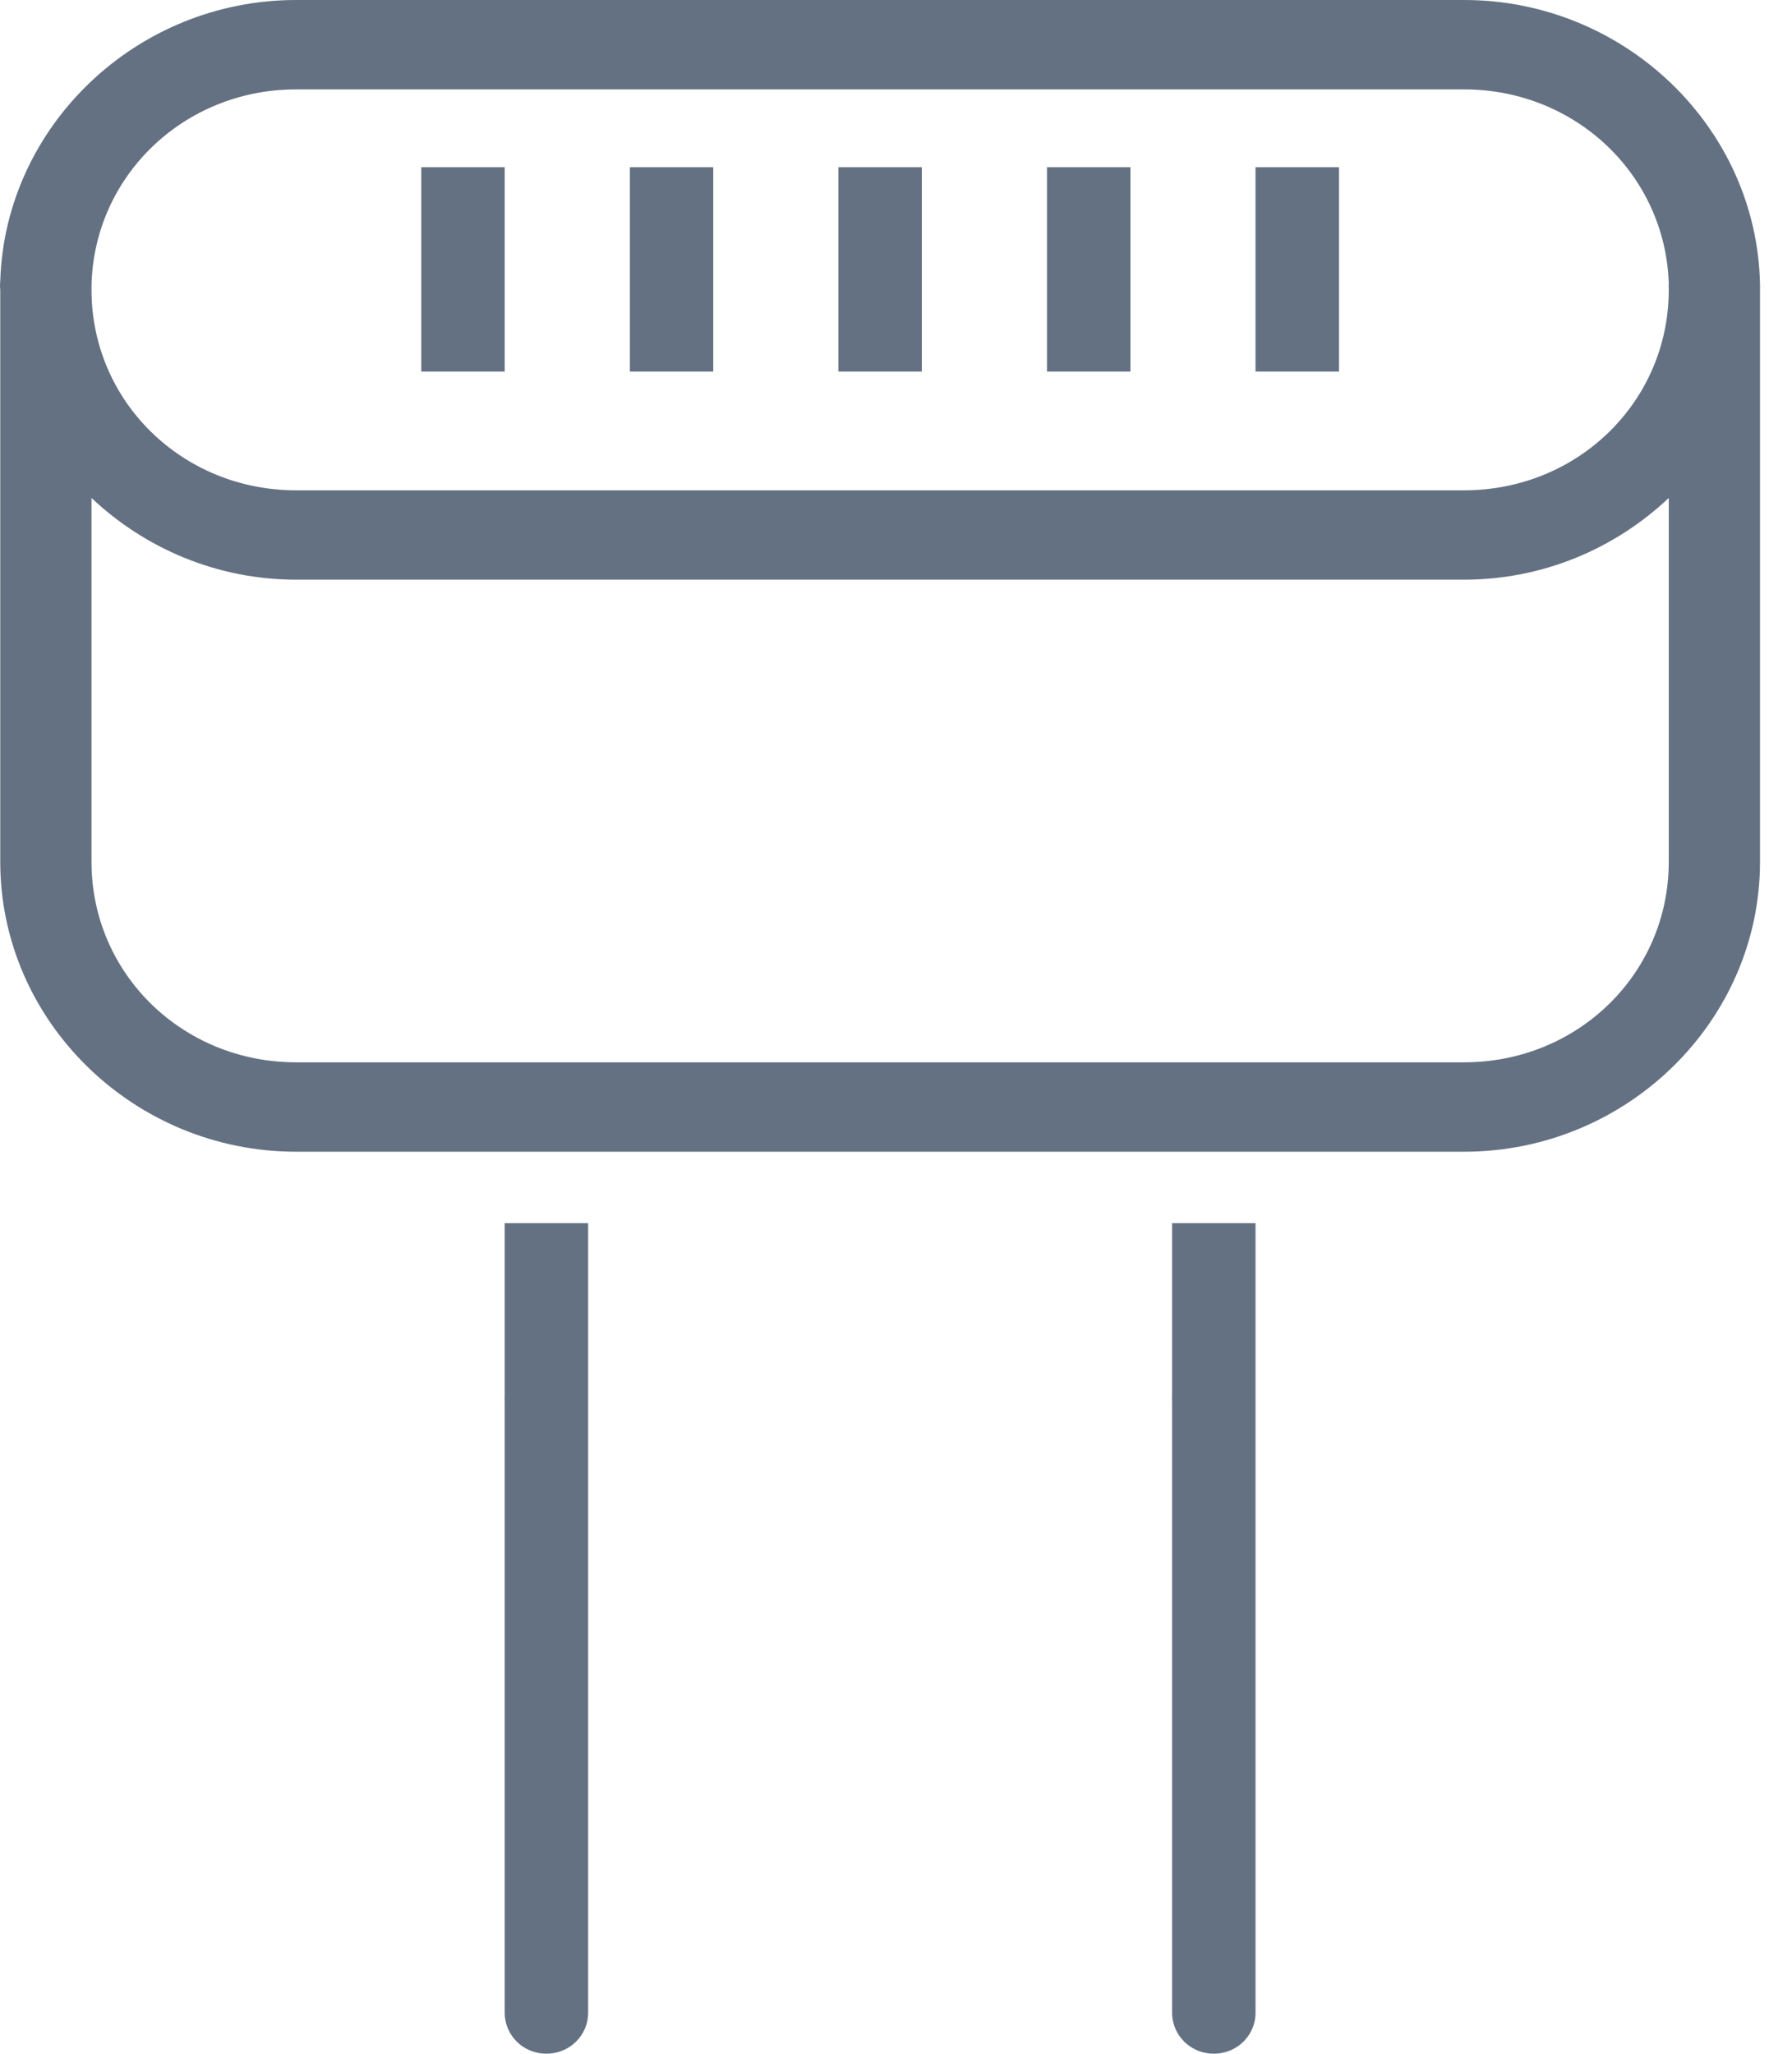
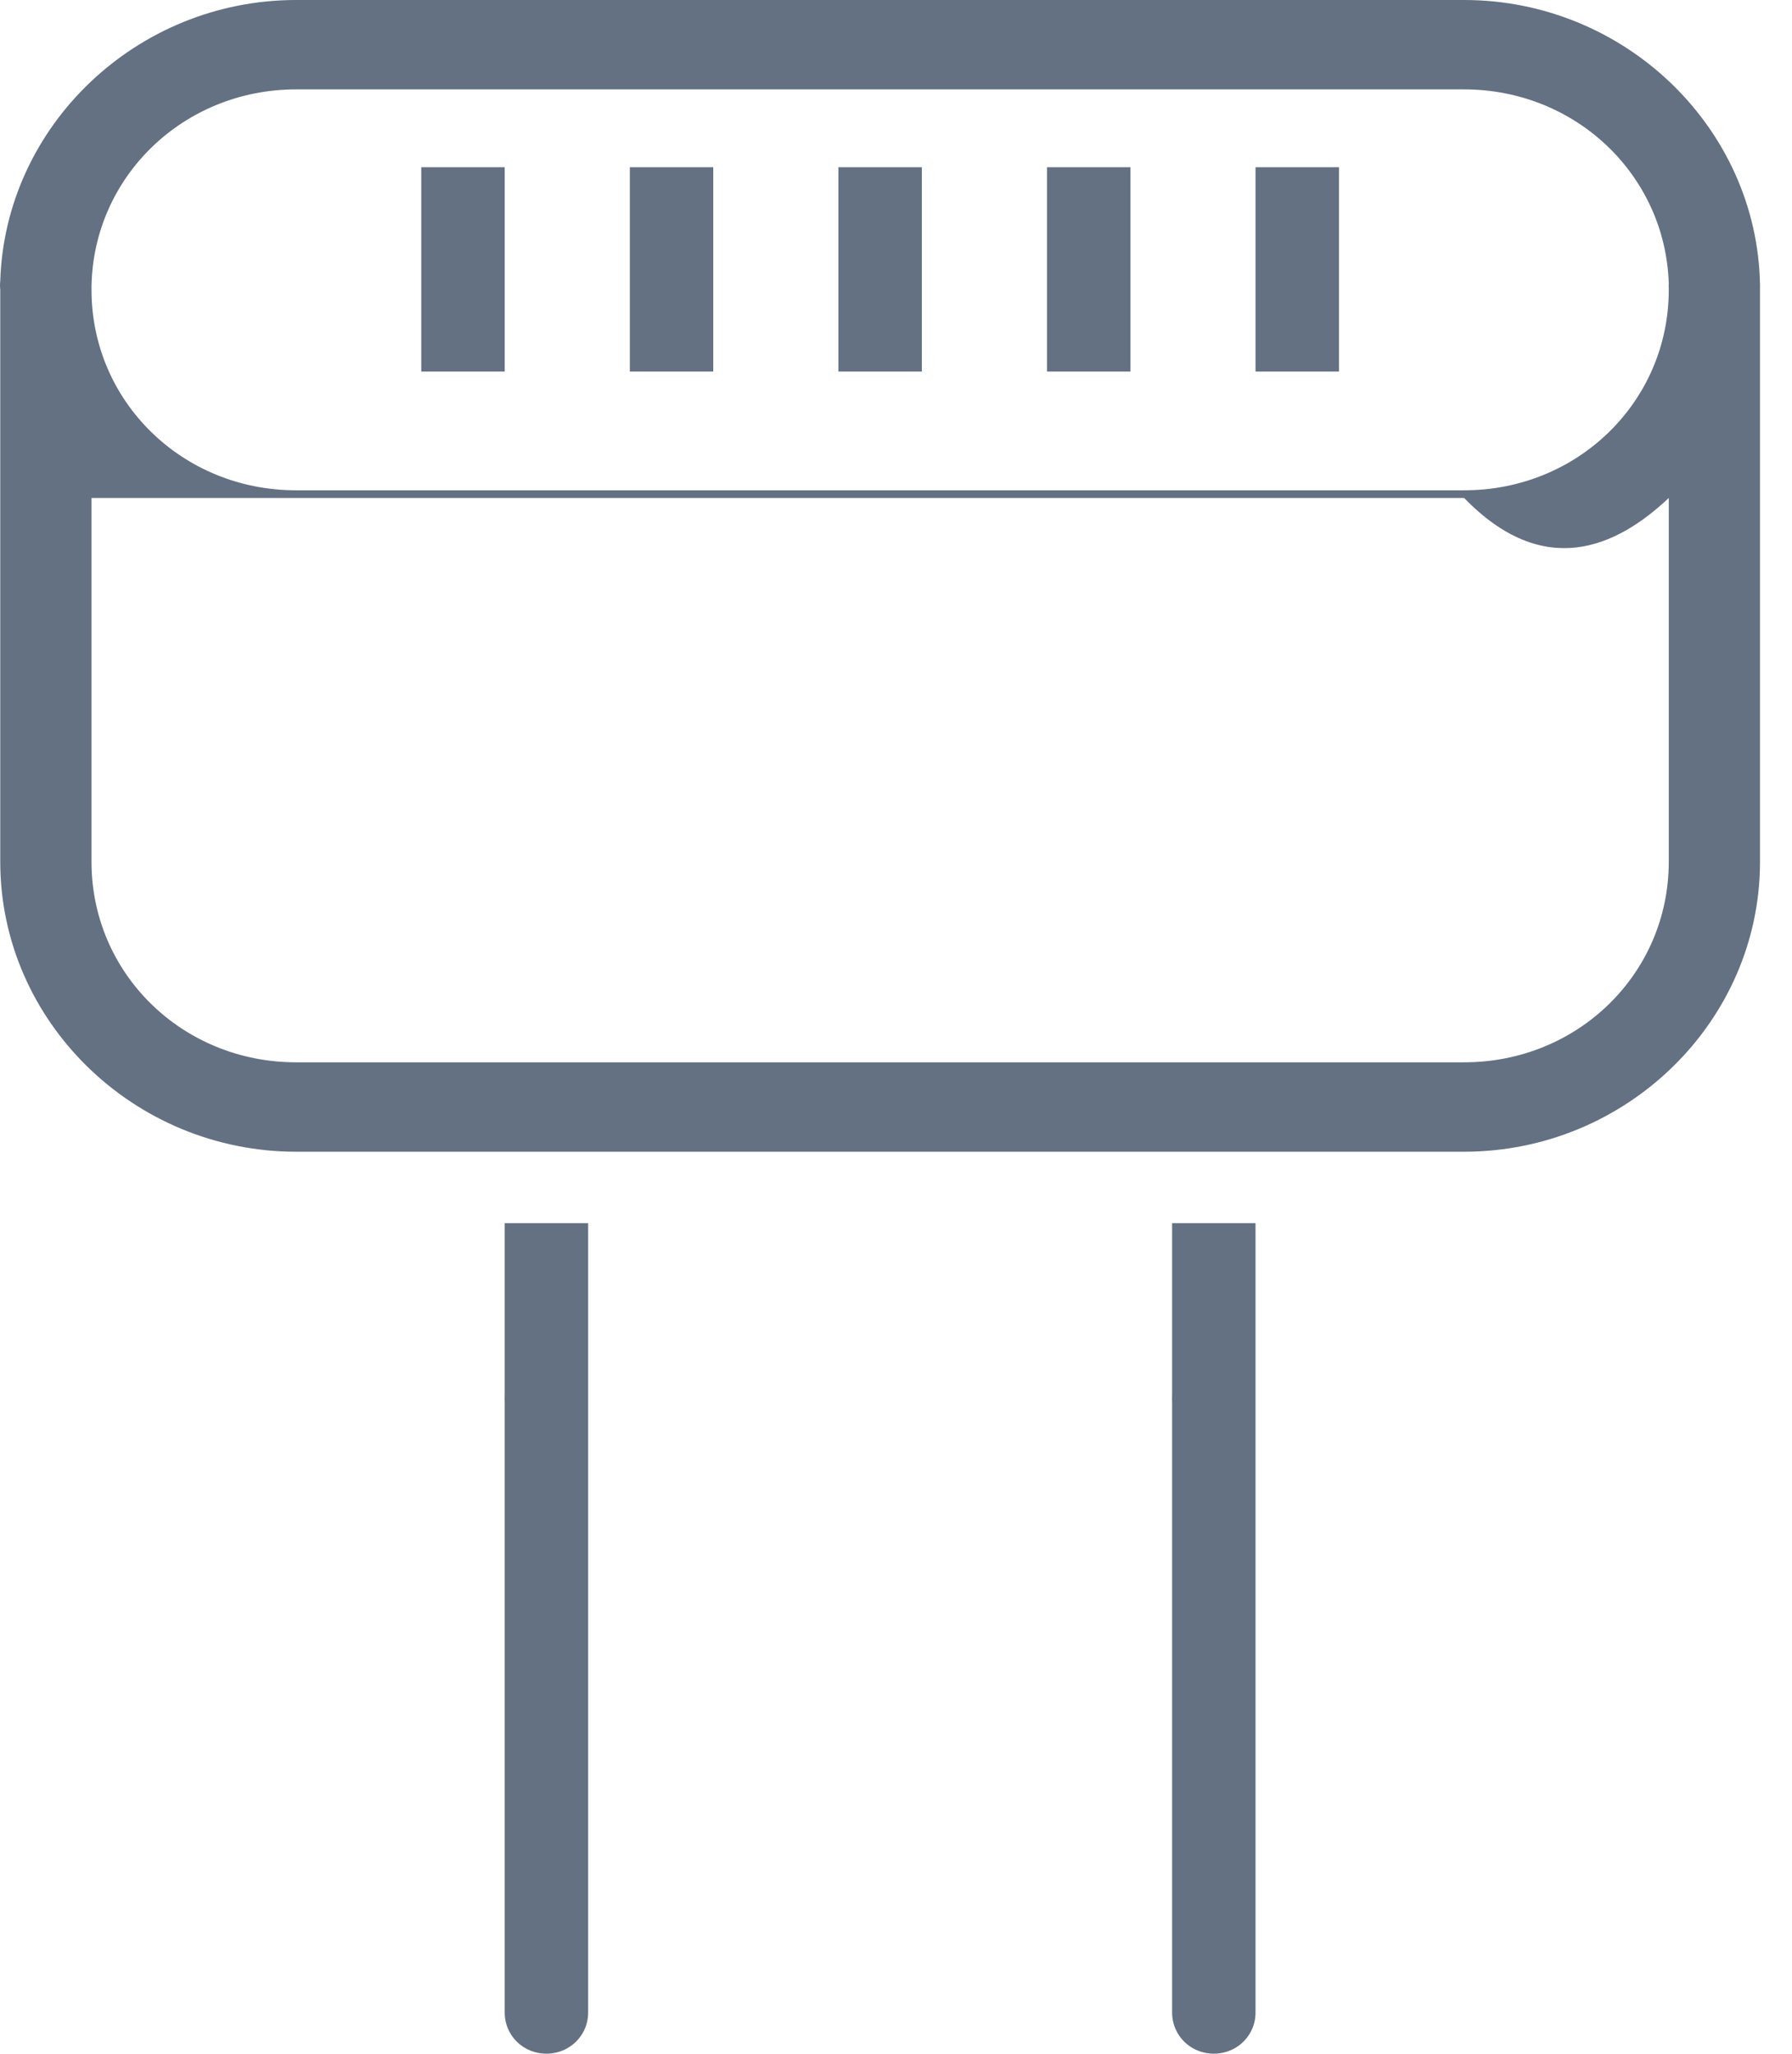
<svg xmlns="http://www.w3.org/2000/svg" width="48" height="55" viewBox="0 0 48 55" fill="none">
-   <path d="M7.932 0C3.66 0 0.137 3.368 0.007 7.523C-0.002 7.604 -0.002 7.681 0.007 7.762V23.081C0.007 27.347 3.577 30.844 7.932 30.844H39.217C43.573 30.844 47.143 27.347 47.143 23.081V7.762C47.143 7.728 47.143 7.694 47.143 7.66C47.143 7.647 47.143 7.638 47.143 7.625C47.069 3.424 43.525 0 39.217 0H7.932ZM7.932 2.394H39.217C42.207 2.394 44.607 4.689 44.699 7.591C44.694 7.638 44.694 7.681 44.699 7.728C44.699 7.741 44.699 7.749 44.699 7.762C44.699 10.75 42.268 13.131 39.217 13.131H7.932C4.882 13.131 2.451 10.75 2.451 7.762C2.451 7.728 2.451 7.694 2.451 7.66C2.507 4.723 4.921 2.394 7.932 2.394ZM11.284 4.479V9.951H13.519V4.479H11.284ZM16.871 4.479V9.951H19.105V4.479H16.871ZM22.457 4.479V9.951H24.692V4.479H22.457ZM28.044 4.479V9.951H30.279V4.479H28.044ZM33.63 4.479V9.951H35.865V4.479H33.63ZM2.451 13.336C3.878 14.682 5.807 15.524 7.932 15.524H39.217C41.343 15.524 43.272 14.682 44.699 13.336V23.081C44.699 26.069 42.268 28.45 39.217 28.45H7.932C4.882 28.45 2.451 26.069 2.451 23.081V13.336ZM13.519 32.758V37.375C13.515 37.43 13.515 37.49 13.519 37.546V53.891C13.515 54.284 13.724 54.652 14.073 54.852C14.422 55.049 14.85 55.049 15.199 54.852C15.548 54.652 15.758 54.284 15.754 53.891V37.546C15.754 37.512 15.754 37.477 15.754 37.443V32.758H13.519ZM31.396 32.758V37.375C31.392 37.43 31.392 37.49 31.396 37.546V53.891C31.392 54.284 31.601 54.652 31.95 54.852C32.299 55.049 32.727 55.049 33.076 54.852C33.425 54.652 33.635 54.284 33.63 53.891V37.546C33.63 37.512 33.63 37.477 33.63 37.443V32.758H31.396Z" fill="#637182" />
+   <path d="M7.932 0C3.66 0 0.137 3.368 0.007 7.523C-0.002 7.604 -0.002 7.681 0.007 7.762V23.081C0.007 27.347 3.577 30.844 7.932 30.844H39.217C43.573 30.844 47.143 27.347 47.143 23.081V7.762C47.143 7.728 47.143 7.694 47.143 7.66C47.143 7.647 47.143 7.638 47.143 7.625C47.069 3.424 43.525 0 39.217 0H7.932ZM7.932 2.394H39.217C42.207 2.394 44.607 4.689 44.699 7.591C44.694 7.638 44.694 7.681 44.699 7.728C44.699 7.741 44.699 7.749 44.699 7.762C44.699 10.75 42.268 13.131 39.217 13.131H7.932C4.882 13.131 2.451 10.75 2.451 7.762C2.451 7.728 2.451 7.694 2.451 7.66C2.507 4.723 4.921 2.394 7.932 2.394ZM11.284 4.479V9.951H13.519V4.479H11.284ZM16.871 4.479V9.951H19.105V4.479H16.871ZM22.457 4.479V9.951H24.692V4.479H22.457ZM28.044 4.479V9.951H30.279V4.479H28.044ZM33.63 4.479V9.951H35.865V4.479H33.63ZM2.451 13.336H39.217C41.343 15.524 43.272 14.682 44.699 13.336V23.081C44.699 26.069 42.268 28.45 39.217 28.45H7.932C4.882 28.45 2.451 26.069 2.451 23.081V13.336ZM13.519 32.758V37.375C13.515 37.43 13.515 37.49 13.519 37.546V53.891C13.515 54.284 13.724 54.652 14.073 54.852C14.422 55.049 14.85 55.049 15.199 54.852C15.548 54.652 15.758 54.284 15.754 53.891V37.546C15.754 37.512 15.754 37.477 15.754 37.443V32.758H13.519ZM31.396 32.758V37.375C31.392 37.43 31.392 37.49 31.396 37.546V53.891C31.392 54.284 31.601 54.652 31.95 54.852C32.299 55.049 32.727 55.049 33.076 54.852C33.425 54.652 33.635 54.284 33.63 53.891V37.546C33.63 37.512 33.63 37.477 33.63 37.443V32.758H31.396Z" fill="#637182" />
</svg>